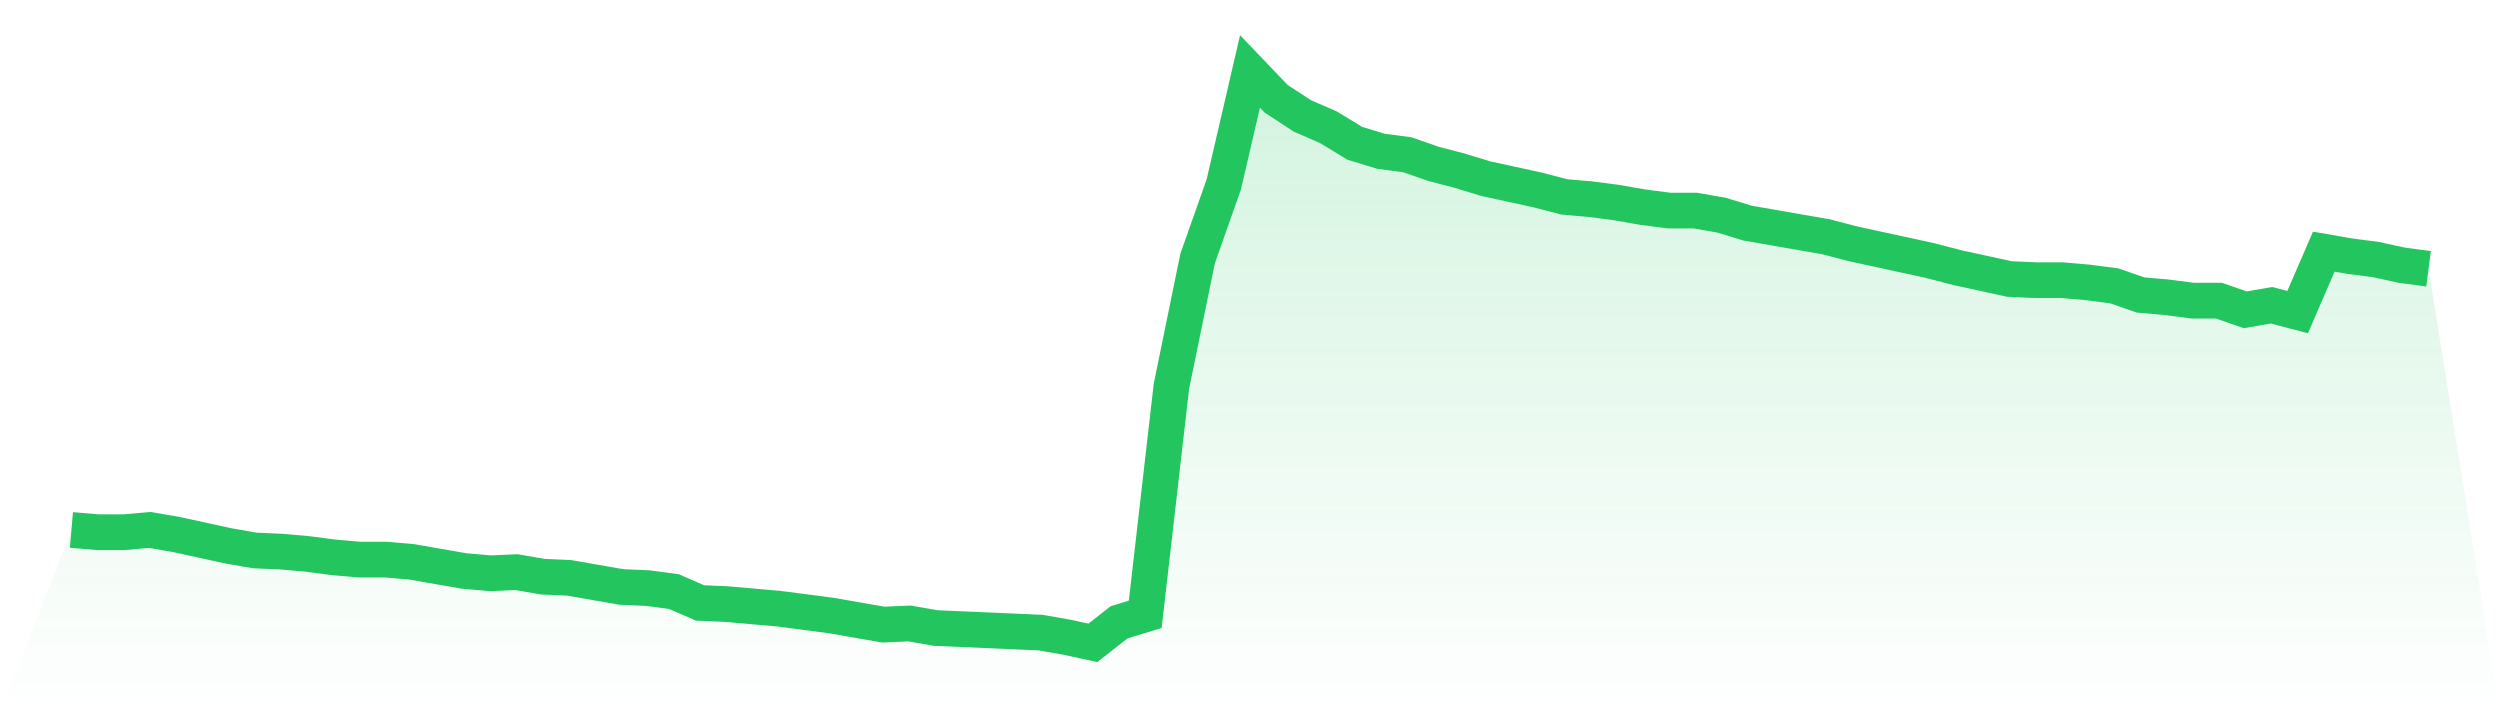
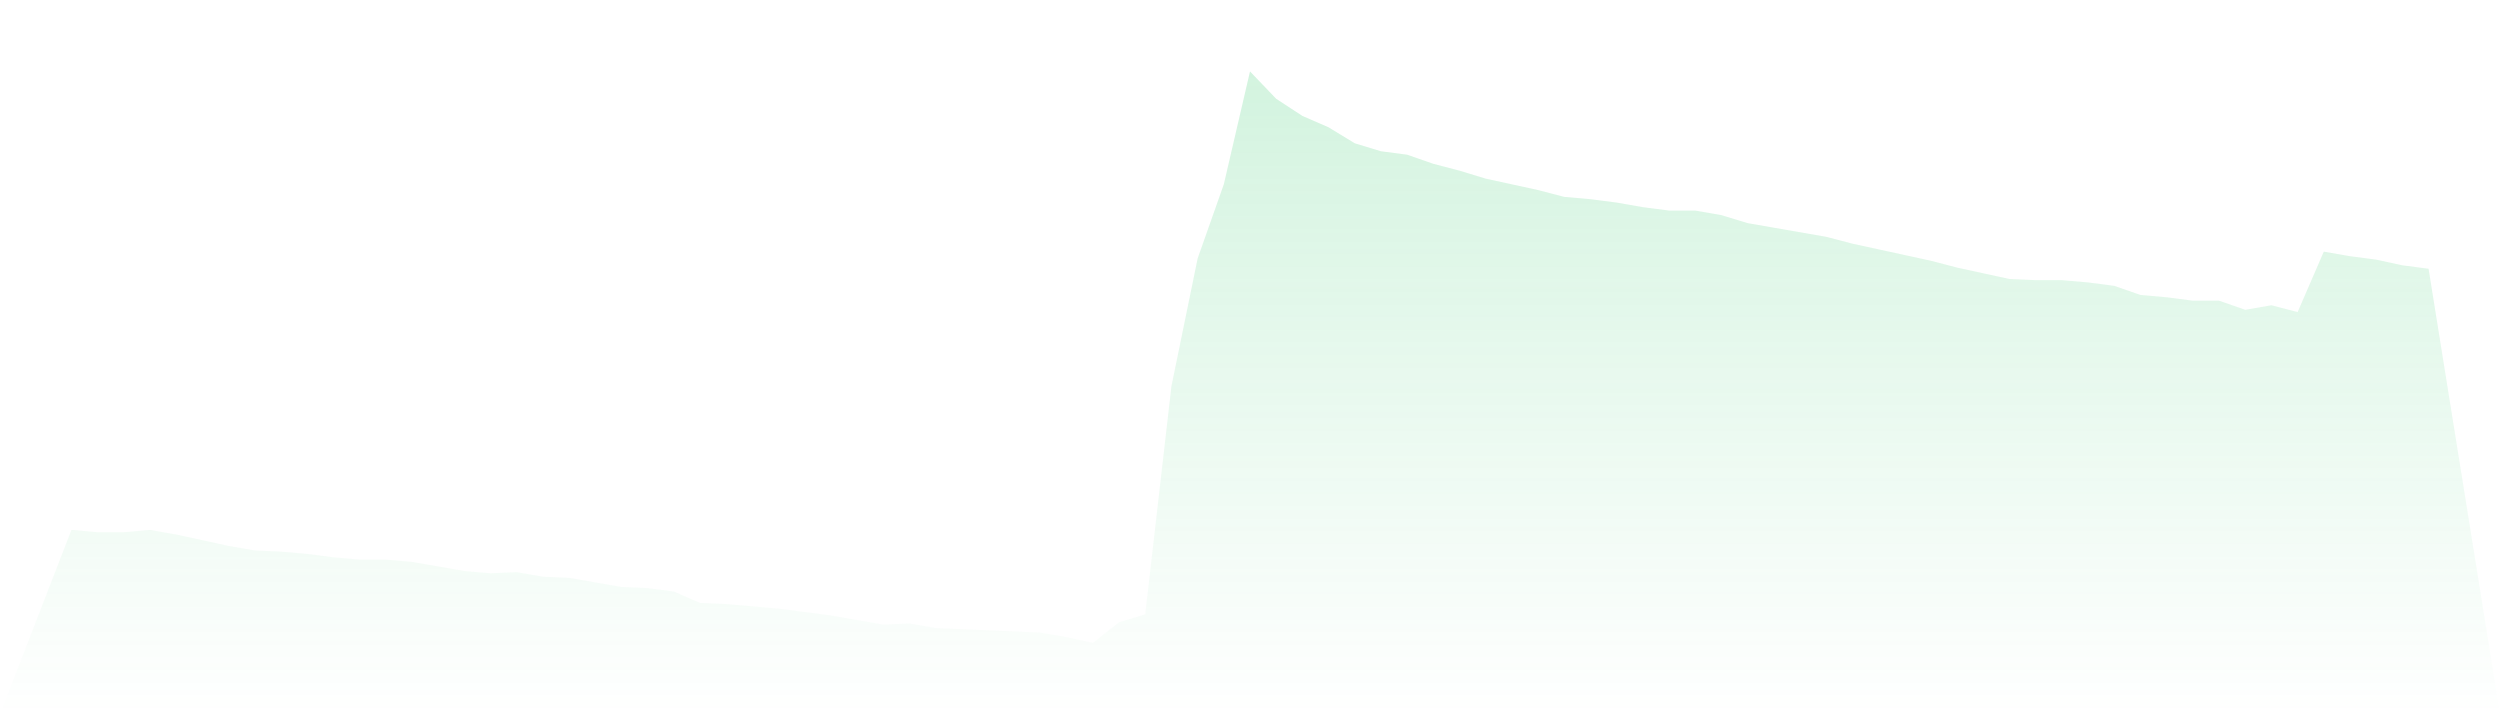
<svg xmlns="http://www.w3.org/2000/svg" viewBox="0 0 140 40">
  <defs>
    <linearGradient id="gradient" x1="0" x2="0" y1="0" y2="1">
      <stop offset="0%" stop-color="#22c55e" stop-opacity="0.2" />
      <stop offset="100%" stop-color="#22c55e" stop-opacity="0" />
    </linearGradient>
  </defs>
  <path d="M4,29.677 L4,29.677 L5.467,29.804 L6.933,29.804 L8.4,29.677 L9.867,29.932 L11.333,30.251 L12.8,30.571 L14.267,30.826 L15.733,30.89 L17.2,31.018 L18.667,31.21 L20.133,31.337 L21.6,31.337 L23.067,31.465 L24.533,31.721 L26,31.976 L27.467,32.104 L28.933,32.04 L30.4,32.295 L31.867,32.359 L33.333,32.615 L34.8,32.87 L36.267,32.934 L37.733,33.126 L39.2,33.764 L40.667,33.828 L42.133,33.956 L43.6,34.084 L45.067,34.275 L46.533,34.467 L48,34.723 L49.467,34.978 L50.933,34.914 L52.4,35.17 L53.867,35.234 L55.333,35.297 L56.8,35.361 L58.267,35.425 L59.733,35.681 L61.2,36 L62.667,34.85 L64.133,34.403 L65.6,21.629 L67.067,14.475 L68.533,10.323 L70,4 L71.467,5.533 L72.933,6.491 L74.4,7.13 L75.867,8.024 L77.333,8.471 L78.8,8.663 L80.267,9.174 L81.733,9.557 L83.2,10.004 L84.667,10.323 L86.133,10.643 L87.6,11.026 L89.067,11.154 L90.533,11.345 L92,11.601 L93.467,11.792 L94.933,11.792 L96.4,12.048 L97.867,12.495 L99.333,12.751 L100.8,13.006 L102.267,13.261 L103.733,13.645 L105.2,13.964 L106.667,14.283 L108.133,14.603 L109.6,14.986 L111.067,15.305 L112.533,15.625 L114,15.689 L115.467,15.689 L116.933,15.816 L118.4,16.008 L119.867,16.519 L121.333,16.647 L122.8,16.838 L124.267,16.838 L125.733,17.349 L127.2,17.094 L128.667,17.477 L130.133,14.092 L131.6,14.347 L133.067,14.539 L134.533,14.858 L136,15.05 L140,40 L0,40 z" fill="url(#gradient)" />
-   <path d="M4,29.677 L4,29.677 L5.467,29.804 L6.933,29.804 L8.4,29.677 L9.867,29.932 L11.333,30.251 L12.8,30.571 L14.267,30.826 L15.733,30.89 L17.2,31.018 L18.667,31.21 L20.133,31.337 L21.6,31.337 L23.067,31.465 L24.533,31.721 L26,31.976 L27.467,32.104 L28.933,32.04 L30.4,32.295 L31.867,32.359 L33.333,32.615 L34.8,32.87 L36.267,32.934 L37.733,33.126 L39.2,33.764 L40.667,33.828 L42.133,33.956 L43.6,34.084 L45.067,34.275 L46.533,34.467 L48,34.723 L49.467,34.978 L50.933,34.914 L52.4,35.17 L53.867,35.234 L55.333,35.297 L56.8,35.361 L58.267,35.425 L59.733,35.681 L61.2,36 L62.667,34.85 L64.133,34.403 L65.6,21.629 L67.067,14.475 L68.533,10.323 L70,4 L71.467,5.533 L72.933,6.491 L74.4,7.13 L75.867,8.024 L77.333,8.471 L78.8,8.663 L80.267,9.174 L81.733,9.557 L83.2,10.004 L84.667,10.323 L86.133,10.643 L87.6,11.026 L89.067,11.154 L90.533,11.345 L92,11.601 L93.467,11.792 L94.933,11.792 L96.4,12.048 L97.867,12.495 L99.333,12.751 L100.8,13.006 L102.267,13.261 L103.733,13.645 L105.2,13.964 L106.667,14.283 L108.133,14.603 L109.6,14.986 L111.067,15.305 L112.533,15.625 L114,15.689 L115.467,15.689 L116.933,15.816 L118.4,16.008 L119.867,16.519 L121.333,16.647 L122.8,16.838 L124.267,16.838 L125.733,17.349 L127.2,17.094 L128.667,17.477 L130.133,14.092 L131.6,14.347 L133.067,14.539 L134.533,14.858 L136,15.05" fill="none" stroke="#22c55e" stroke-width="2" />
</svg>